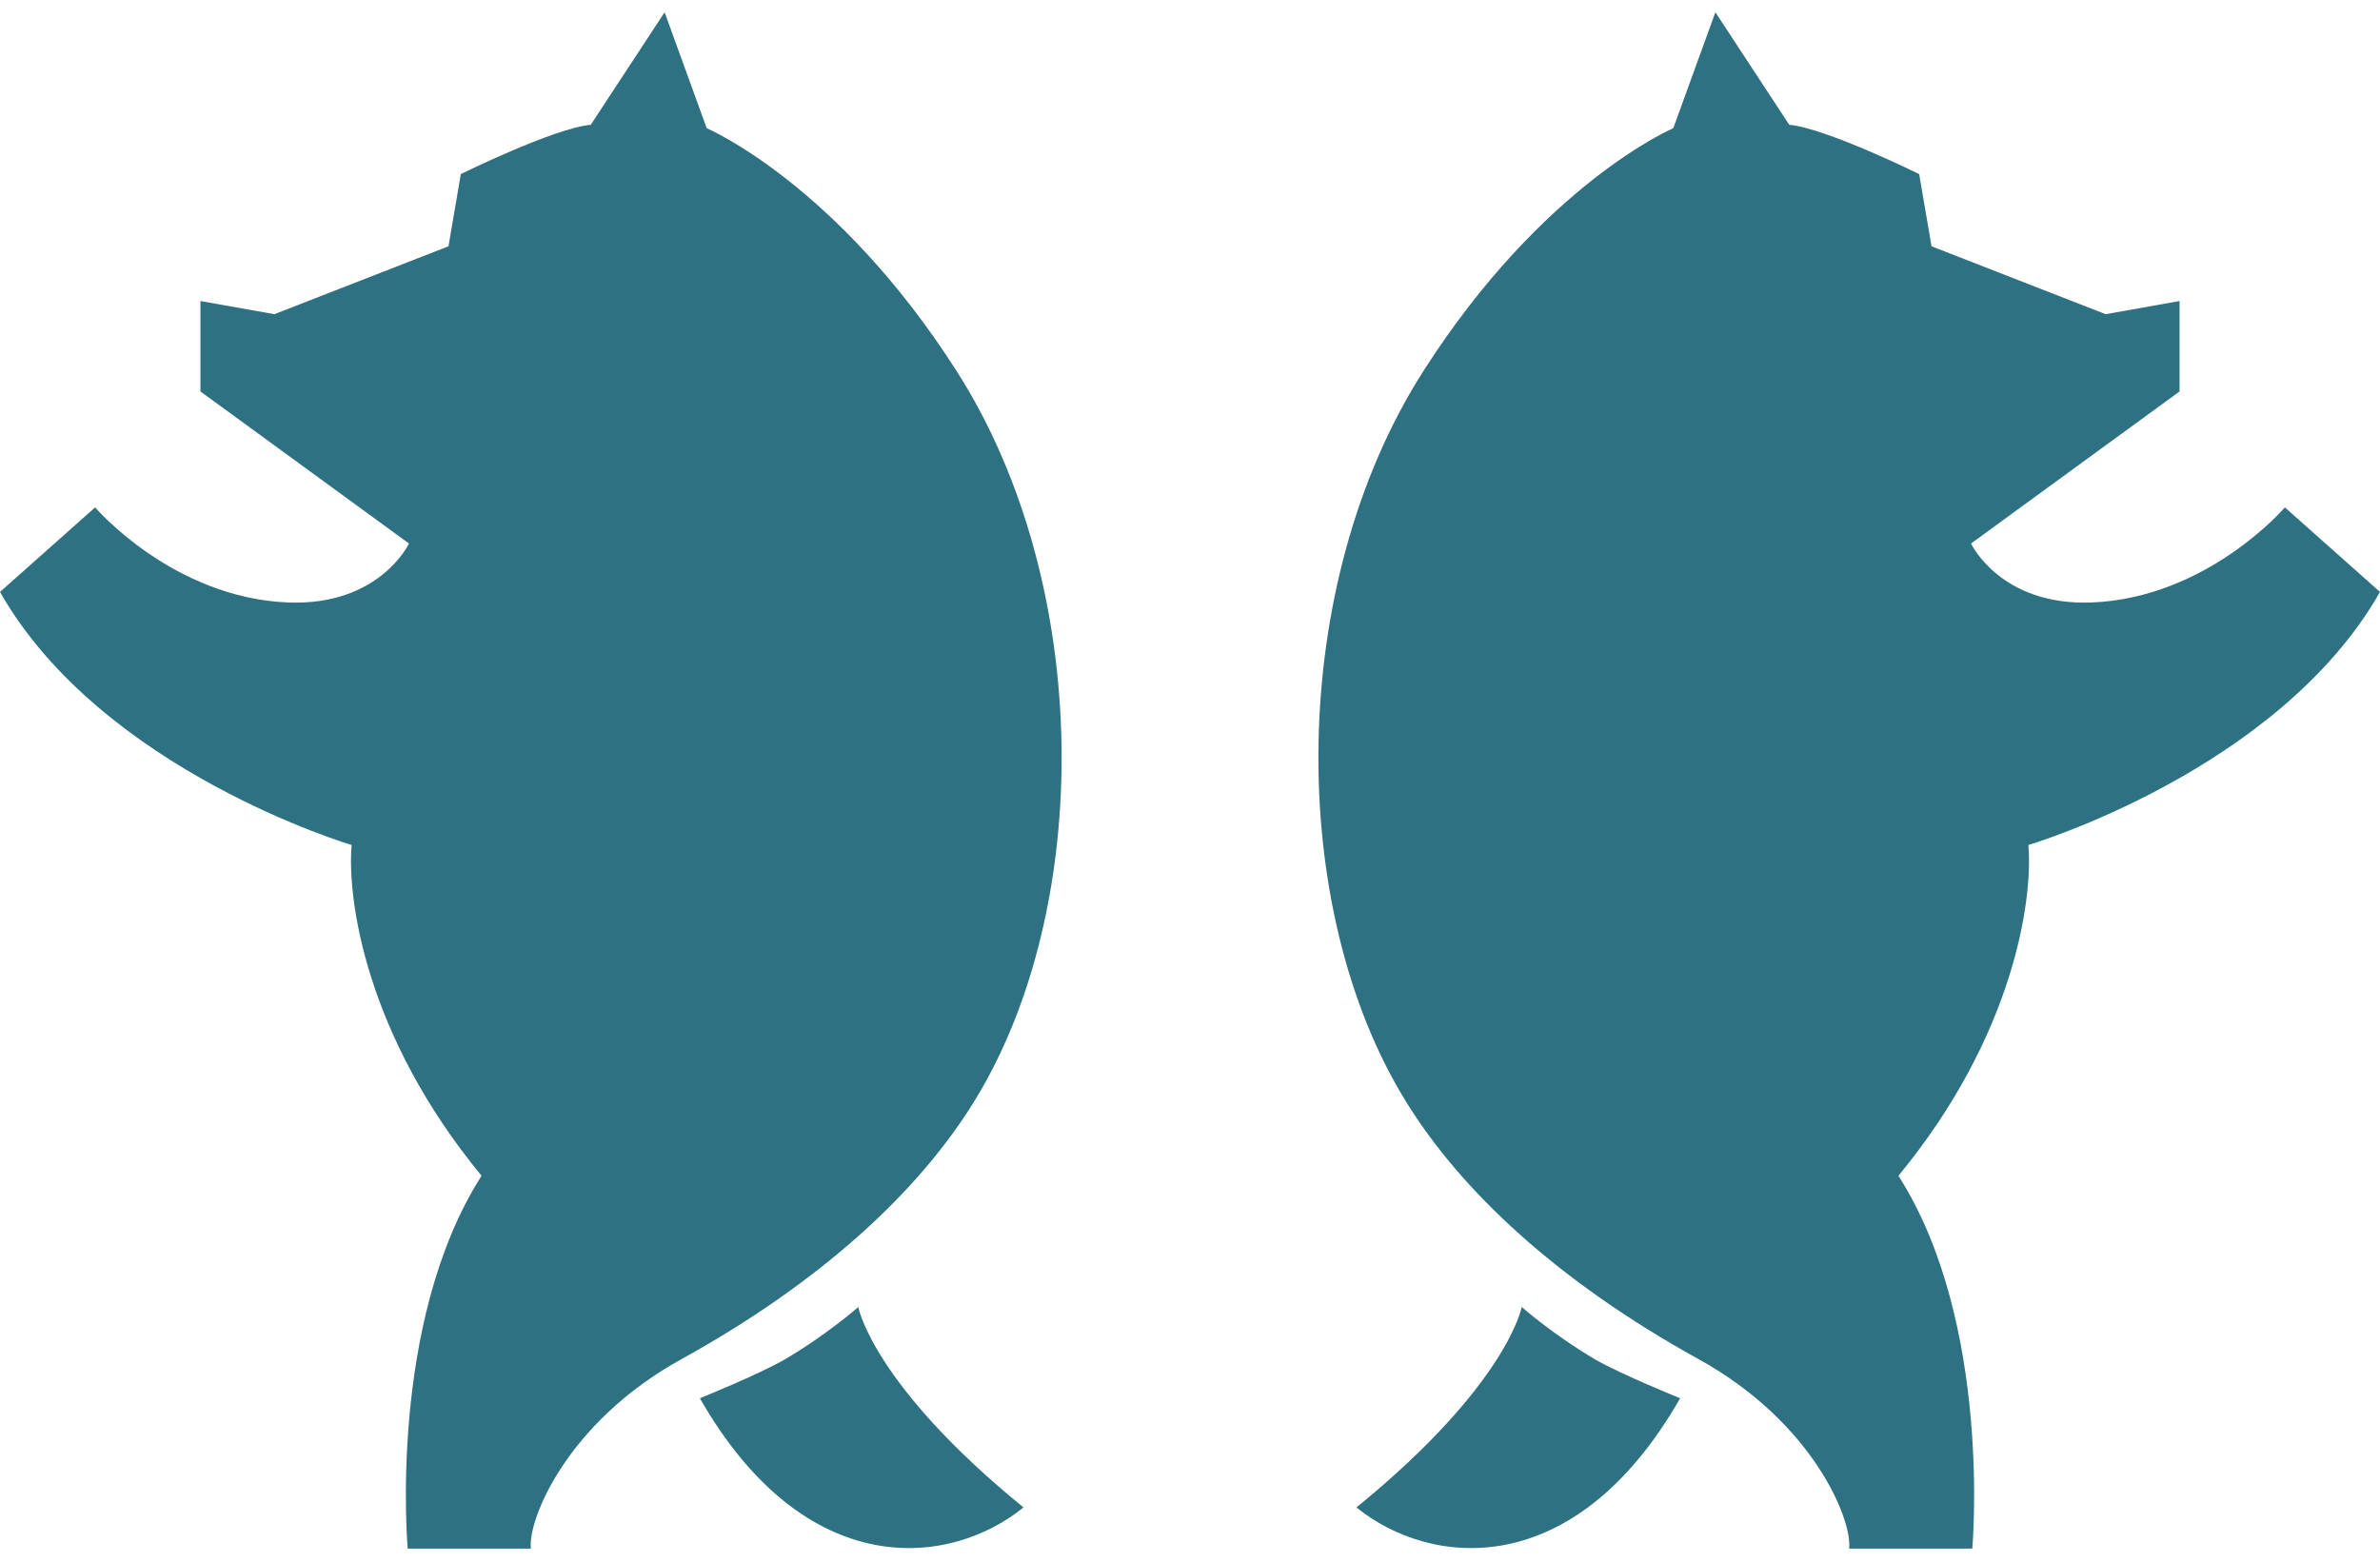
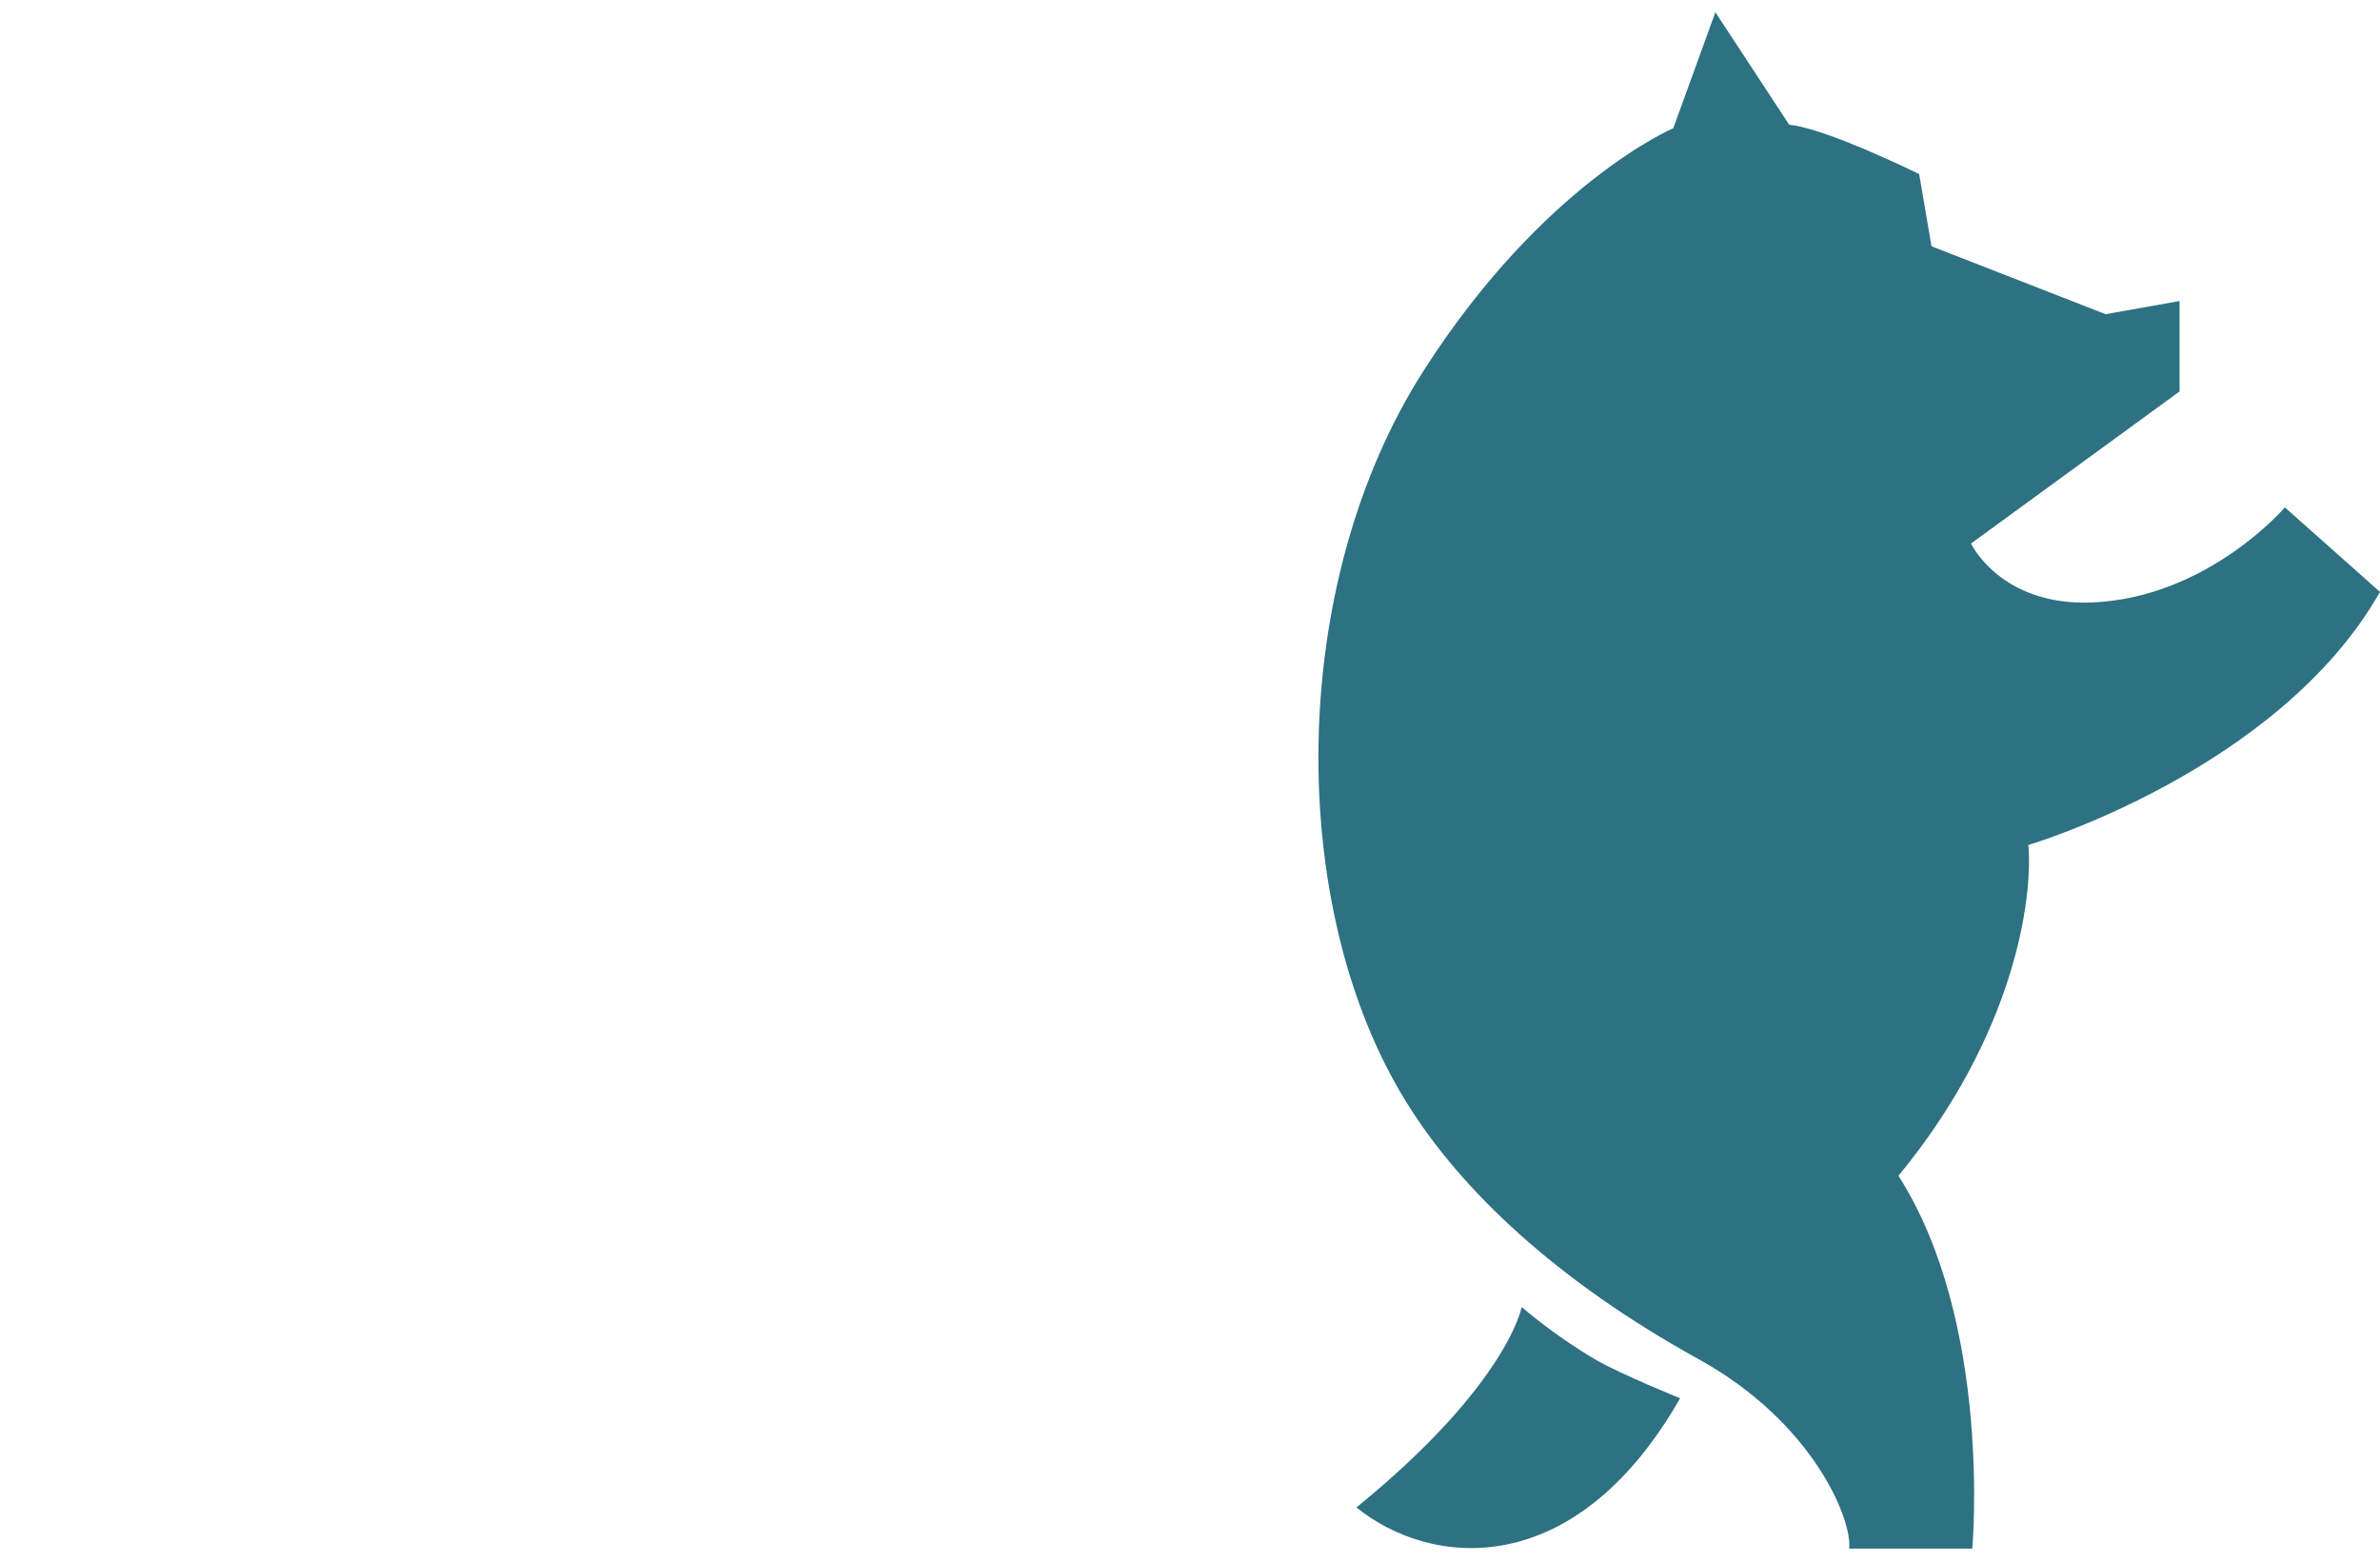
<svg xmlns="http://www.w3.org/2000/svg" fill="none" viewBox="0 0 32 21" height="21" width="32">
-   <path fill="#2D7182" d="M2.695 4.048L3.689 4.225L6.03 3.312L6.196 2.341C6.196 2.341 7.446 1.724 7.943 1.678L8.936 0.165L9.502 1.724C9.502 1.724 11.249 2.466 12.859 4.985C14.704 7.868 14.704 12.22 13.094 14.818C12.357 16.011 11.061 17.227 9.171 18.272C7.612 19.129 7.092 20.448 7.138 20.825H5.482C5.482 20.825 5.208 17.793 6.475 15.811C4.916 13.921 4.665 12.088 4.728 11.363C4.728 11.363 1.37 10.369 0 7.96L1.279 6.823C1.279 6.823 2.318 8.04 3.877 8.102C5.105 8.148 5.499 7.309 5.499 7.309L2.695 5.264V4.037V4.048Z" />
-   <path fill="#2D7182" d="M9.41 18.803C9.41 18.803 10.198 18.484 10.546 18.284C11.112 17.953 11.54 17.576 11.54 17.576C11.54 17.576 11.729 18.615 13.761 20.271C12.768 21.076 10.832 21.287 9.41 18.803Z" />
  <path fill="#2D7182" d="M29.305 4.048L28.311 4.225L25.97 3.312L25.804 2.341C25.804 2.341 24.554 1.724 24.057 1.678L23.064 0.165L22.498 1.724C22.498 1.724 20.751 2.466 19.141 4.985C17.296 7.868 17.296 12.22 18.907 14.818C19.643 16.011 20.939 17.227 22.829 18.272C24.388 19.129 24.908 20.448 24.862 20.825H26.518C26.518 20.825 26.792 17.793 25.525 15.811C27.084 13.921 27.335 12.088 27.272 11.363C27.272 11.363 30.63 10.369 32 7.96L30.721 6.823C30.721 6.823 29.682 8.04 28.123 8.102C26.895 8.148 26.501 7.309 26.501 7.309L29.305 5.264V4.037V4.048Z" />
  <path fill="#2D7182" d="M22.59 18.803C22.59 18.803 21.801 18.484 21.453 18.284C20.888 17.953 20.46 17.576 20.46 17.576C20.46 17.576 20.271 18.615 18.238 20.271C19.232 21.076 21.168 21.287 22.59 18.803Z" />
</svg>